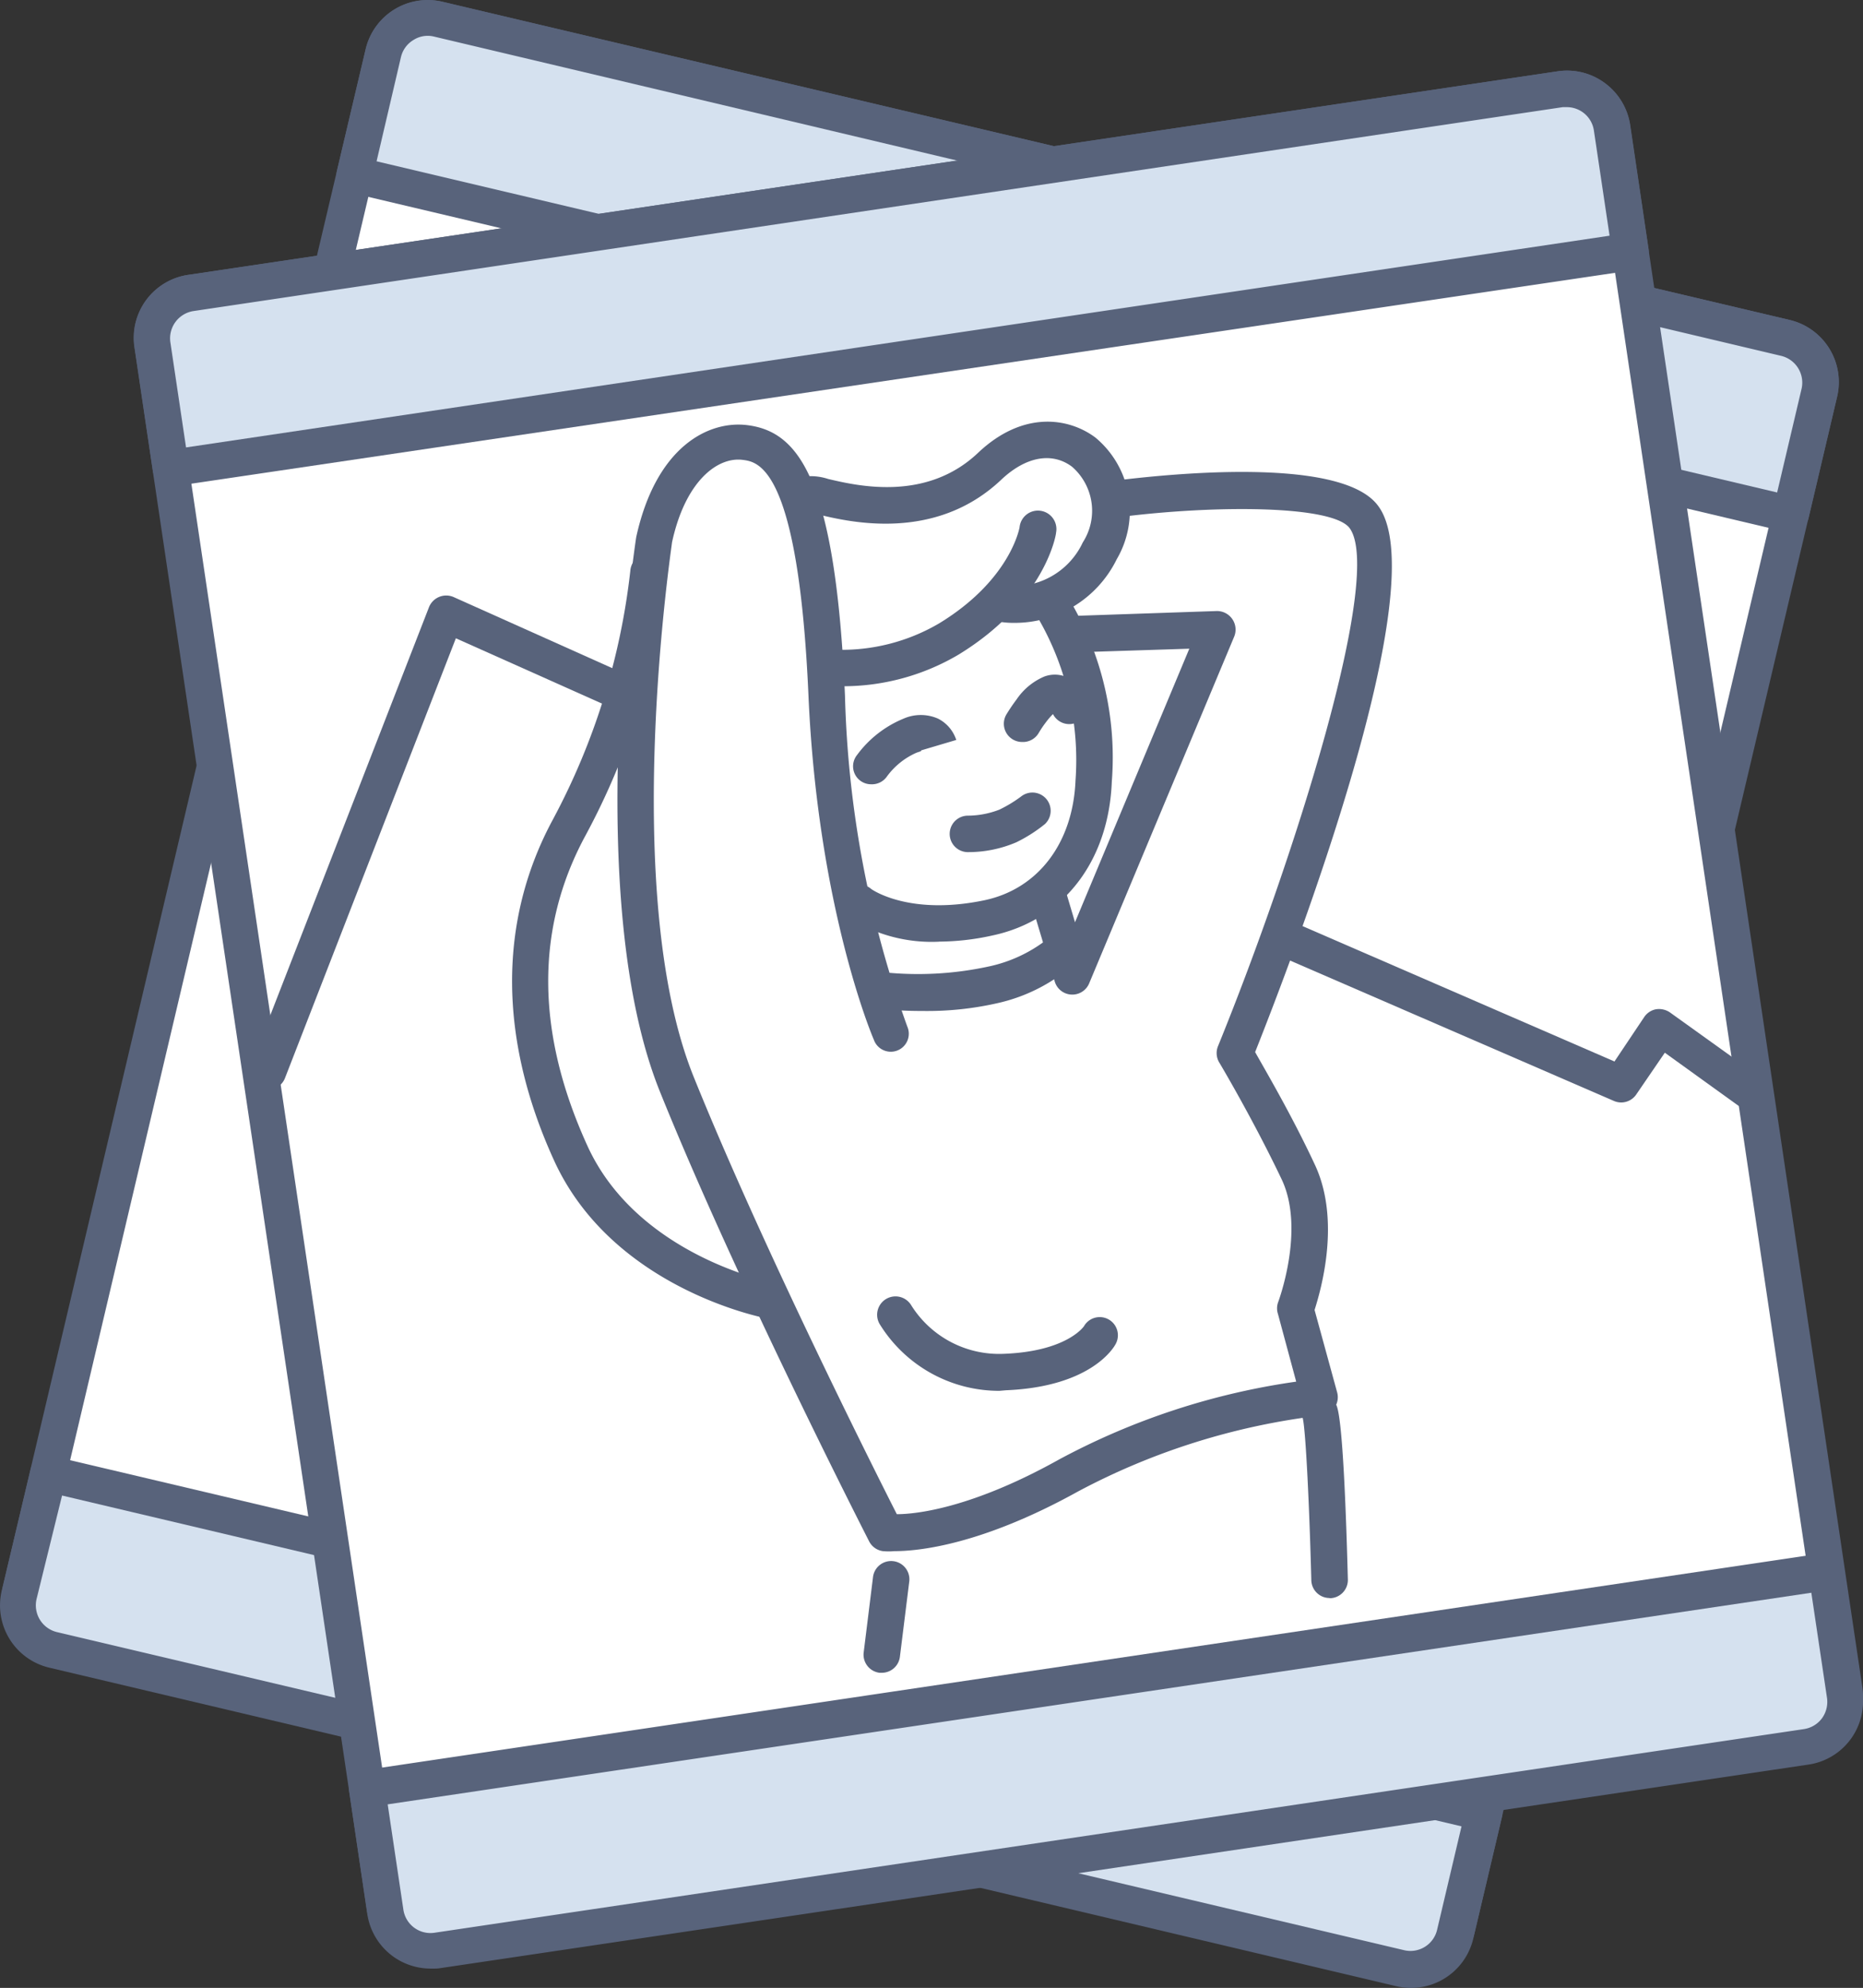
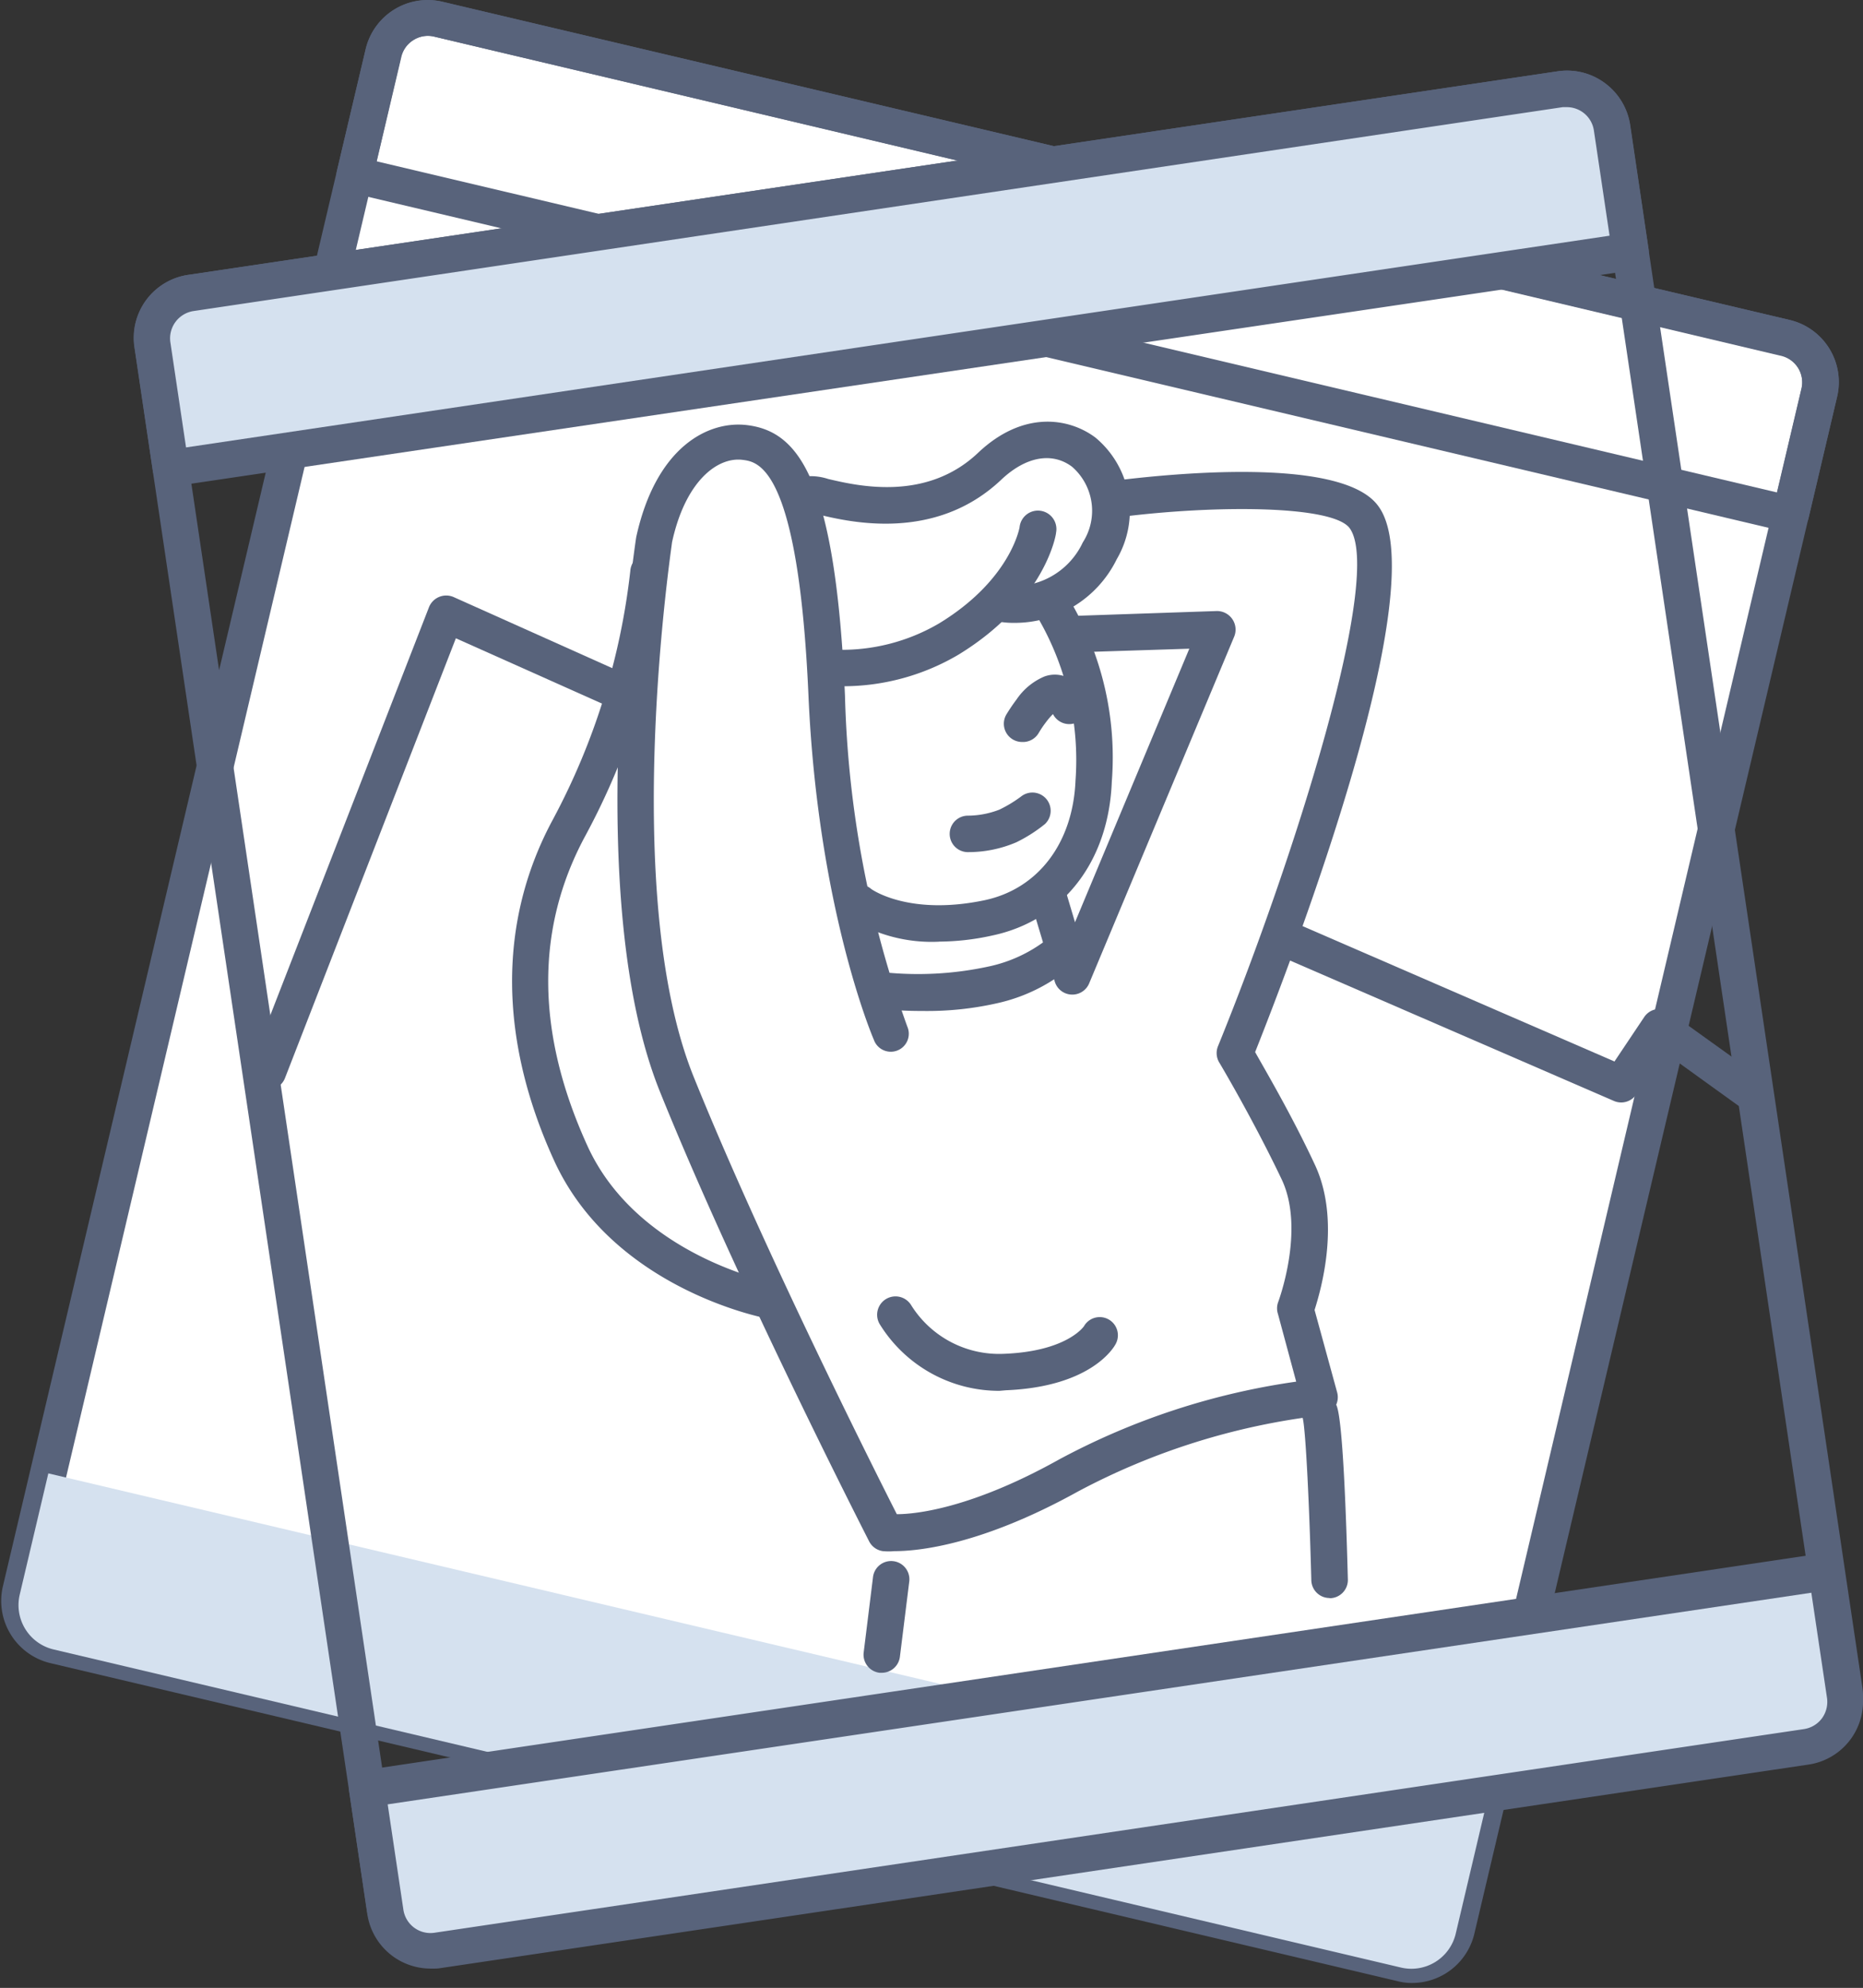
<svg xmlns="http://www.w3.org/2000/svg" width="83.966" height="89.571" viewBox="0 0 83.966 89.571">
  <rect x="0" y="0" width="83.966" height="89.571" fill="#333333" stroke="none" />
  <defs>
    <style>
            .cls-1{fill:#fff}.cls-2{fill:#58637b}.cls-3{fill:#d5e1ef}
        </style>
  </defs>
  <g id="Layer_2">
    <g id="Layer_12">
      <rect id="Rectangle_5033" width="66.501" height="75.269" class="cls-1" rx="2.5" transform="rotate(13.28 7.14 76.44)" />
      <path id="Path_7024" d="M63.661 89.345a2.638 2.638 0 0 1-.661-.082L2.279 74.932a2.884 2.884 0 0 1-2.145-3.443L16.487 2.218A2.884 2.884 0 0 1 19.946.074l60.725 14.339a2.876 2.876 0 0 1 2.136 3.459L66.463 87.1a2.884 2.884 0 0 1-2.8 2.243zm-.287-1.645a1.249 1.249 0 0 0 1.487-.92L81.2 17.494a1.241 1.241 0 0 0-.912-1.487L19.568 1.643a1.233 1.233 0 0 0-1.479.953L1.737 71.85a1.233 1.233 0 0 0 .92 1.479z" class="cls-2" transform="translate(-.008 .005)" />
-       <path id="Path_7025" d="M2.054 0h62.393A2.054 2.054 0 0 1 66.5 2.054v5.621H0V2.063A2.054 2.054 0 0 1 2.054.008z" class="cls-3" transform="rotate(13.28 7.133 76.42)" />
      <path id="Path_7026" d="M84 23.969h-.189L19.083 8.676a.871.871 0 0 1-.509-.37.822.822 0 0 1-.1-.625l1.29-5.464a2.868 2.868 0 0 1 3.46-2.144l60.725 14.339a2.876 2.876 0 0 1 2.136 3.459L84.8 23.336a.822.822 0 0 1-.8.633zM20.258 7.263l63.124 14.922 1.1-4.667a1.241 1.241 0 0 0-.912-1.487L22.846 1.643a1.191 1.191 0 0 0-.929.156 1.224 1.224 0 0 0-.559.764z" class="cls-2" transform="translate(-3.286 .005)" />
      <path id="Path_7027" d="M2.071 0h62.376A2.054 2.054 0 0 1 66.5 2.054v5.613H0V2.03A2.054 2.054 0 0 1 2.071 0z" class="cls-3" transform="rotate(-166.72 37.757 40.771)" />
-       <path id="Path_7028" d="M63.6 103.795a2.983 2.983 0 0 1-.657-.074L2.218 89.365A2.884 2.884 0 0 1 .073 85.9l1.3-5.464a.822.822 0 0 1 .986-.608L67.084 95.1a.822.822 0 0 1 .608.986l-1.29 5.464a2.884 2.884 0 0 1-2.802 2.245zM2.793 81.608l-1.15 4.667a1.241 1.241 0 0 0 .92 1.487l60.717 14.332a1.233 1.233 0 0 0 1.487-.92l1.1-4.659z" class="cls-2" transform="translate(.004 -14.223)" />
-       <rect id="Rectangle_5034" width="66.501" height="75.269" class="cls-1" rx="2.5" transform="rotate(-8.46 94.576 -37.67)" />
      <path id="Path_7029" d="M20.674 89.18a2.868 2.868 0 0 1-2.843-2.465L7.363 16.352a2.868 2.868 0 0 1 2.465-3.287L71.5 3.9a2.835 2.835 0 0 1 2.136.534 2.876 2.876 0 0 1 1.134 1.89l10.469 70.38a2.884 2.884 0 0 1-2.465 3.287l-61.713 9.181zM71.925 5.513h-.189L10.033 14.7a1.244 1.244 0 0 0-1.052 1.405l10.46 70.38a1.244 1.244 0 0 0 1.405 1.052l61.711-9.179a1.241 1.241 0 0 0 1.043-1.405L73.141 6.565a1.233 1.233 0 0 0-1.216-1.052z" class="cls-2" transform="translate(-1.303 -.686)" />
      <path id="Path_7030" d="M46.35 74.037a2.866 2.866 0 0 1-.526 0 .822.822 0 0 1-.616-.435c-.058-.115-5.949-11.627-9.433-20.272s-1.167-24.323-1.068-24.98c.9-4.109 3.287-5.275 5.029-5.045 2.317.3 3.952 2.465 4.38 12.178A47.5 47.5 0 0 0 46.925 50.4a.811.811 0 1 1-1.512.583c-.107-.238-2.523-6.031-2.942-15.489-.452-10.3-2.268-10.534-2.95-10.625-1.142-.156-2.6.945-3.2 3.714 0 .115-2.383 15.736.97 24.068 3.081 7.634 8.061 17.552 9.162 19.721.92 0 3.435-.3 7.313-2.465A32.047 32.047 0 0 1 64.453 66.4l-.822-3.049a.822.822 0 0 1 0-.509s1.249-3.287.164-5.563c-1.3-2.728-2.794-5.234-2.81-5.259a.822.822 0 0 1-.058-.731c3.451-8.48 7.51-21.332 5.916-23.37-.822-1-5.974-1.027-10.337-.477A.828.828 0 1 1 56.3 25.8c2.325-.288 10.107-1.109 11.816 1.1 2.7 3.418-3.8 20.329-5.514 24.651.46.822 1.643 2.827 2.679 5.045 1.2 2.523.288 5.67 0 6.574l1.019 3.718a.825.825 0 0 1-.723 1.035 30.946 30.946 0 0 0-10.96 3.427c-4.317 2.391-7.149 2.687-8.267 2.687z" class="cls-2" transform="translate(-6.033 -4.146)" />
-       <path id="Path_7031" d="M50.55 48.207a6.943 6.943 0 0 1-4.043-1.06.822.822 0 1 1 .978-1.315c.066.049 1.742 1.208 5.1.509 2.424-.509 3.994-2.58 4.109-5.4a12.751 12.751 0 0 0-1.635-7.223.823.823 0 0 1 1.348-.945 13.921 13.921 0 0 1 1.923 8.217c-.14 3.616-2.21 6.278-5.407 6.943a11.258 11.258 0 0 1-2.375.271z" class="cls-2" transform="translate(-8.22 -5.777)" />
+       <path id="Path_7031" d="M50.55 48.207a6.943 6.943 0 0 1-4.043-1.06.822.822 0 1 1 .978-1.315c.066.049 1.742 1.208 5.1.509 2.424-.509 3.994-2.58 4.109-5.4a12.751 12.751 0 0 0-1.635-7.223.823.823 0 0 1 1.348-.945 13.921 13.921 0 0 1 1.923 8.217c-.14 3.616-2.21 6.278-5.407 6.943a11.258 11.258 0 0 1-2.375.271" class="cls-2" transform="translate(-8.22 -5.777)" />
      <path id="Path_7032" d="M53.615 75.337a6.327 6.327 0 0 1-5.4-3.016.828.828 0 1 1 1.438-.822 4.676 4.676 0 0 0 4.191 2.169c2.827-.115 3.574-1.233 3.583-1.241a.819.819 0 0 1 1.422.813c-.107.2-1.159 1.915-4.93 2.071z" class="cls-2" transform="translate(-8.573 -12.669)" />
      <path id="Path_7033" d="M55.873 40.022a.822.822 0 0 1-.707-1.233 8.275 8.275 0 0 1 .468-.69 2.851 2.851 0 0 1 1.249-1.027 1.364 1.364 0 0 1 1.093.066 1.726 1.726 0 0 1 .822 1.052.821.821 0 0 1-1.528.575 3.024 3.024 0 0 0-.3.345 4.784 4.784 0 0 0-.345.509.822.822 0 0 1-.752.403z" class="cls-2" transform="translate(-9.812 -6.59)" />
      <path id="Path_7034" d="M53.417 32.183a3.821 3.821 0 0 1-.817-.083.822.822 0 1 1 .329-1.611 3.41 3.41 0 0 0 3.6-1.931 2.63 2.63 0 0 0-.485-3.41c-.9-.674-2.079-.46-3.18.575-2.966 2.818-6.812 1.923-8.217 1.586l-.4-.09a.824.824 0 0 1-.115-1.643 2.539 2.539 0 0 1 .92.123c1.323.312 4.421 1.035 6.754-1.175 2.038-1.931 4.109-1.578 5.292-.69a4.3 4.3 0 0 1 .961 5.481 5.119 5.119 0 0 1-4.634 2.868zm-9.104-4.93z" class="cls-2" transform="translate(-7.727 -4.118)" />
-       <path id="Path_7035" d="M47.595 42.323a.811.811 0 0 1-.633-1.315 4.93 4.93 0 0 1 2.1-1.643 1.931 1.931 0 0 1 1.553 0 1.643 1.643 0 0 1 .822.961l-1.578.468c0 .049-.058.049-.214.107a3.287 3.287 0 0 0-1.331 1.068.822.822 0 0 1-.719.354z" class="cls-2" transform="translate(-8.338 -6.985)" />
      <path id="Path_7036" d="M58.352 50.781a.822.822 0 0 1-.74-.583l-1.06-3.533a.823.823 0 1 1 1.578-.465l.394 1.323 5.152-12.326-5.119.164a.822.822 0 0 1-.049-1.643L64.9 33.5a.837.837 0 0 1 .789 1.175l-6.532 15.613a.822.822 0 0 1-.805.493z" class="cls-2" transform="translate(-10.073 -5.968)" />
      <path id="Path_7037" d="M50 54.649a17.741 17.741 0 0 1-1.939-.1.828.828 0 0 1 .2-1.643 15.053 15.053 0 0 0 4.708-.255 6.475 6.475 0 0 0 2.827-1.364.816.816 0 0 1 1.159 1.15 7.757 7.757 0 0 1-3.577 1.863 14.289 14.289 0 0 1-3.378.349z" class="cls-2" transform="translate(-8.435 -9.097)" />
      <path id="Path_7038" d="M39.659 64.8H39.5c-.279-.058-6.911-1.405-9.515-7.083-2.514-5.489-2.539-10.814-.049-15.407a31 31 0 0 0 3.476-11.175.823.823 0 1 1 1.643.107 32 32 0 0 1-3.673 11.833c-2.26 4.183-2.227 8.875.1 13.969 2.252 4.93 8.275 6.138 8.34 6.146a.826.826 0 0 1-.164 1.643z" class="cls-2" transform="translate(-5.004 -5.409)" />
      <path id="Path_7039" d="M72.653 85.643a.822.822 0 0 1-.822-.822c-.082-3.164-.247-6.722-.386-7.28a.822.822 0 0 1 1.5-.624c.082.164.345.682.534 7.913a.822.822 0 0 1-.822.822z" class="cls-2" transform="translate(-12.73 -13.64)" />
      <path id="Path_7040" d="M48.182 90.629h-.1a.822.822 0 0 1-.715-.912l.419-3.385a.823.823 0 1 1 1.635.189L49 89.906a.822.822 0 0 1-.818.723z" class="cls-2" transform="translate(-8.441 -15.257)" />
      <path id="Path_7041" d="M45.943 35.911h-.477a.825.825 0 0 1 .14-1.643 8.661 8.661 0 0 0 4.684-1.183c3.229-1.964 3.632-4.322 3.632-4.347a.832.832 0 1 1 1.643.255c0 .131-.534 3.139-4.4 5.5a10.247 10.247 0 0 1-5.218 1.422z" class="cls-2" transform="translate(-7.968 -4.994)" />
      <path id="Path_7042" d="M2.057 0h62.474a2.057 2.057 0 0 1 2.057 2.057v5.62H0v-5.62A2.057 2.057 0 0 1 2.057 0z" class="cls-3" transform="rotate(-8.616 92.886 -37.078)" />
      <path id="Path_7043" d="M9.008 22.605a.824.824 0 0 1-.813-.7l-.822-5.555a2.868 2.868 0 0 1 2.465-3.287L71.5 3.9a2.884 2.884 0 0 1 3.287 2.465l.822 5.555a.838.838 0 0 1-.69.937L9.123 22.6zM71.926 5.514h-.189L10.035 14.7a1.244 1.244 0 0 0-1.052 1.405l.707 4.741 64.159-9.54-.707-4.741a1.233 1.233 0 0 0-1.216-1.051z" class="cls-2" transform="translate(-1.305 -.686)" />
      <path id="Path_7044" d="M2.063 0h62.384A2.054 2.054 0 0 1 66.5 2.054v5.613H0V2.1A2.054 2.054 0 0 1 2.054.041z" class="cls-3" transform="rotate(171.54 38.827 42.296)" />
      <path id="Path_7045" d="M22.812 103.876a2.884 2.884 0 0 1-2.851-2.465l-.822-5.555a.822.822 0 0 1 .707-.92l65.737-9.778a.81.81 0 0 1 .937.69l.822 5.555a2.876 2.876 0 0 1-2.465 3.287l-61.711 9.179q-.176.013-.353.008zm-1.931-7.4l.707 4.741a1.233 1.233 0 0 0 1.405 1.044L84.7 93.087a1.241 1.241 0 0 0 .822-.485 1.257 1.257 0 0 0 .23-.92l-.707-4.741z" class="cls-2" transform="translate(-3.408 -15.176)" />
      <path id="Path_7046" d="M52.872 46.136a.822.822 0 0 1 0-1.643 3.977 3.977 0 0 0 1.446-.271 5.917 5.917 0 0 0 .978-.592.822.822 0 0 1 1.076 1.241 6.763 6.763 0 0 1-1.29.822 5.514 5.514 0 0 1-2.21.443z" class="cls-2" transform="translate(-9.276 -7.741)" />
      <path id="Path_7047" d="M14.52 54.918a.772.772 0 0 1-.3-.058.822.822 0 0 1-.468-1.068l8.02-20.617a.836.836 0 0 1 1.1-.46l8.328 3.731a.824.824 0 0 1-.674 1.5l-7.543-3.369-7.7 19.812a.822.822 0 0 1-.763.529z" class="cls-2" transform="translate(-2.437 -5.817)" />
      <path id="Path_7048" d="M91.176 58.944a.822.822 0 0 1-.477-.156l-3.287-2.367-1.282 1.874a.822.822 0 0 1-1.011.3l-15.177-6.578a.824.824 0 0 1 .657-1.512l14.544 6.311 1.339-2a.822.822 0 0 1 .534-.353.879.879 0 0 1 .624.14l4.01 2.876a.808.808 0 0 1-.477 1.471z" class="cls-2" transform="translate(-12.378 -8.988)" />
    </g>
  </g>
</svg>